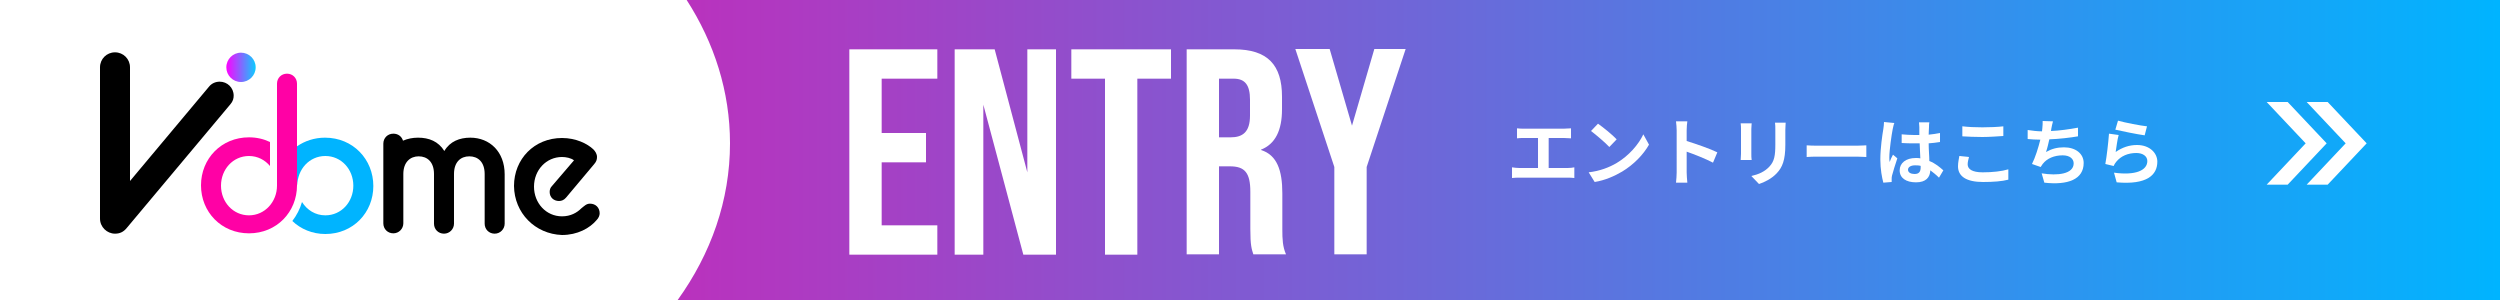
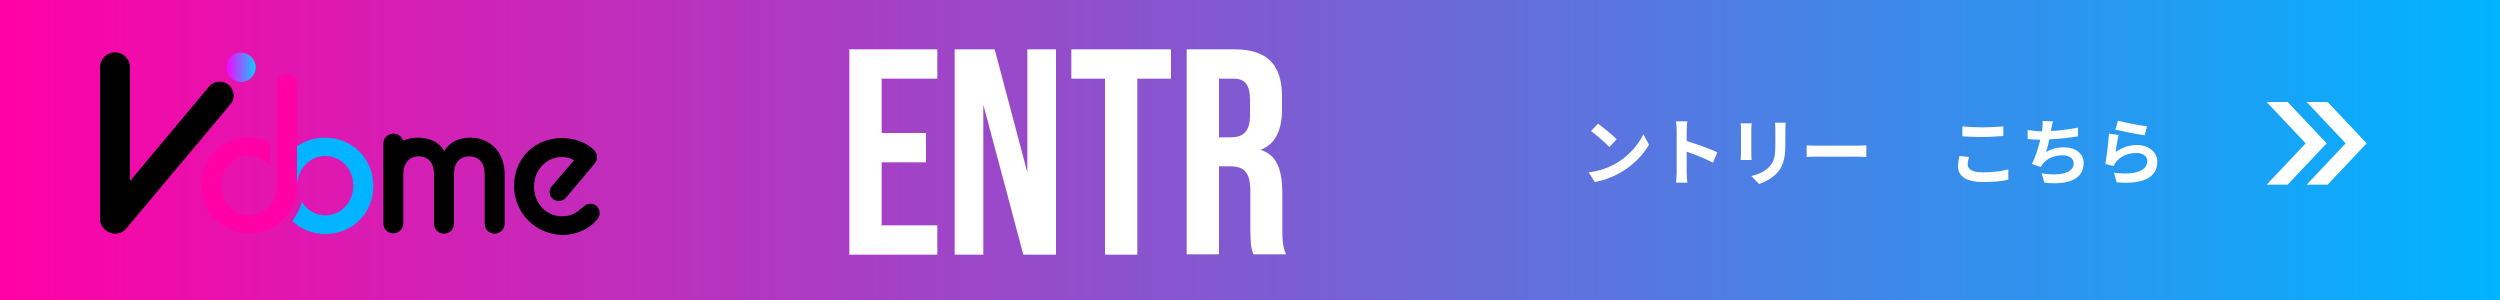
<svg xmlns="http://www.w3.org/2000/svg" version="1.1" fill="#ffffff" width="750px" height="90px" viewBox="0 0 750 90">
  <rect x="0" y="0" width="750" height="90" fill="#333333" stroke="none" />
  <linearGradient id="background" gradientUnits="userSpaceOnUse" x1="0" y1="45" x2="750" y2="45">
    <stop offset="0" stop-color="#ff01a5" />
    <stop offset="1" stop-color="#00b4ff" />
  </linearGradient>
  <linearGradient id="dot" gradientUnits="userSpaceOnUse" x1="3865.496" y1="1053.879" x2="3874.326" y2="1053.879" gradientTransform="matrix(1 0 0 -1 -3797.638 1074.055)">
    <stop offset="0" style="stop-color:#FF00FF" />
    <stop offset="1" style="stop-color:#0CCCFF" />
  </linearGradient>
  <rect fill="url(#background)" width="750" height="90" />
-   <path d="M0,90h203.3c10-13.9,15.7-29.9,15.7-47c0-15.5-4.7-30.1-13-43H0V90z" />
  <g>
    <path d="M692,55.4L703.7,43L692,30.6h6.3L710,43l-11.7,12.4H692z M686.3,55.4L698,43l-11.7-12.4H680L691.7,43L680,55.4H686.3z" />
    <path d="M634.7,45.6c2-1.4,4.1-2.1,6.4-2.1c3.8,0,6.1,2.4,6.1,5c0,4-3.1,7-12.2,6.2l-0.8-2.9c6.5,0.9,10-0.7,10-3.5c0-1.4-1.3-2.4-3.3-2.4c-2.5,0-4.6,0.9-6,2.6c-0.4,0.5-0.6,0.8-0.8,1.3l-2.5-0.6c0.4-2.1,0.9-6.4,1.1-9.1l2.9,0.4C635.2,41.8,634.9,44.4,634.7,45.6z M635.4,36.2c2.1,0.6,6.8,1.5,8.7,1.7l-0.7,2.7c-2.2-0.3-7.1-1.3-8.8-1.7L635.4,36.2z" />
    <path d="M623.4,40.9c-2.3,0.4-5.7,0.8-8.6,0.9c-0.3,1.3-0.6,2.7-1,3.8c1.8-1,3.4-1.4,5.4-1.4c3.5,0,5.9,1.9,5.9,4.7c0,4.9-4.7,6.7-11.8,5.9l-0.8-2.8c4.8,0.8,9.6,0.2,9.6-3c0-1.3-1.1-2.4-3.3-2.4c-2.5,0-4.7,0.9-6,2.6c-0.2,0.3-0.4,0.6-0.6,0.9l-2.6-0.9c1-2,1.9-4.9,2.5-7.3c-1.4,0-2.7-0.1-3.8-0.2v-2.7c1.3,0.2,2.9,0.4,4.3,0.4c0-0.3,0.1-0.6,0.1-0.9c0.1-0.9,0.1-1.5,0.1-2.2l3.1,0.1c-0.2,0.8-0.4,1.5-0.5,2.2l-0.1,0.7c2.5-0.1,5.4-0.5,8.1-1L623.4,40.9z" />
    <path d="M590.7,47.1c-0.2,0.8-0.4,1.5-0.4,2.2c0,1.4,1.3,2.4,4.5,2.4c2.9,0,5.7-0.3,7.7-0.9l0,3.1c-1.9,0.5-4.5,0.7-7.6,0.7c-5,0-7.5-1.7-7.5-4.7c0-1.3,0.3-2.3,0.4-3.1L590.7,47.1z M588.8,37.9c1.6,0.2,3.7,0.3,5.9,0.3c2.2,0,4.6-0.1,6.3-0.3v2.9c-1.5,0.1-4.2,0.3-6.3,0.3c-2.3,0-4.2-0.1-6-0.2V37.9z" />
-     <path d="M568.3,36.9c-0.2,0.4-0.4,1.5-0.5,1.9c-0.3,1.5-1,6.2-1,8.4c0,0.4,0,1,0.1,1.4c0.3-0.8,0.6-1.5,1-2.2l1.3,1.1c-0.6,1.8-1.3,4-1.6,5.2c-0.1,0.3-0.1,0.8-0.1,1c0,0.2,0,0.6,0,0.9l-2.5,0.2c-0.4-1.5-0.9-4-0.9-7c0-3.3,0.6-7.4,0.9-9.1c0.1-0.6,0.2-1.5,0.2-2.1L568.3,36.9z M581.7,53.3c-0.9-0.9-1.8-1.6-2.6-2.2c-0.1,2.1-1.3,3.6-4.3,3.6c-3,0-4.9-1.3-4.9-3.6c0-2.2,1.9-3.7,4.8-3.7c0.5,0,1,0,1.4,0.1c-0.1-1.3-0.1-2.9-0.2-4.5c-0.5,0-1.1,0-1.6,0c-1.3,0-2.5,0-3.8-0.1v-2.6c1.3,0.1,2.5,0.2,3.8,0.2c0.5,0,1,0,1.5,0c0-1.1,0-2,0-2.4c0-0.3-0.1-1-0.1-1.4h3.1c-0.1,0.4-0.1,0.9-0.1,1.4c0,0.5-0.1,1.3-0.1,2.3c1.2-0.1,2.3-0.3,3.4-0.5v2.7c-1.1,0.2-2.2,0.3-3.4,0.4c0,2.1,0.2,3.8,0.2,5.3c1.8,0.7,3.2,1.9,4.2,2.8L581.7,53.3z M576.3,49.8c-0.6-0.2-1.2-0.2-1.8-0.2c-1.2,0-2.1,0.5-2.1,1.3c0,0.9,0.9,1.3,2,1.3c1.3,0,1.8-0.7,1.8-2V49.8z" />
    <path d="M542,43.6c0.8,0.1,2.4,0.1,3.5,0.1h11.8c1,0,2-0.1,2.6-0.1v3.5c-0.5,0-1.7-0.1-2.6-0.1h-11.8c-1.3,0-2.7,0-3.5,0.1V43.6z" />
    <path d="M525.5,37c0,0.5-0.1,1-0.1,1.7v7.4c0,0.6,0,1.4,0.1,1.9h-3.3c0-0.4,0.1-1.3,0.1-1.9v-7.4c0-0.4,0-1.2-0.1-1.7H525.5z M535.7,36.8c0,0.6-0.1,1.3-0.1,2.2v4.4c0,4.7-0.9,6.8-2.6,8.6c-1.5,1.6-3.7,2.7-5.3,3.2l-2.3-2.4c2.2-0.5,4-1.3,5.4-2.8c1.5-1.6,1.8-3.3,1.8-6.7V39c0-0.9,0-1.6-0.1-2.2H535.7z" />
    <path d="M513.9,48.8c-2.3-1.2-5.6-2.5-7.9-3.3v6.2c0,0.6,0.1,2.2,0.2,3.1h-3.4c0.1-0.9,0.2-2.2,0.2-3.1V39.1c0-0.8-0.1-1.9-0.2-2.7h3.4c-0.1,0.8-0.2,1.7-0.2,2.7v3.2c2.9,0.9,7.2,2.4,9.2,3.4L513.9,48.8z" />
    <path d="M485,48.9c3.7-2.2,6.6-5.6,8-8.6l1.7,3.1c-1.7,3-4.6,6-8.1,8.1c-2.2,1.3-5.1,2.6-8.2,3.1l-1.8-2.9C480,51.3,482.8,50.2,485,48.9z M485,41.8l-2.2,2.3c-1.1-1.2-3.9-3.6-5.5-4.8l2.1-2.2C480.8,38.1,483.7,40.4,485,41.8z" />
-     <path d="M470.3,50.4c0.8,0,1.5-0.1,2-0.2v3.2c-0.6-0.1-1.5-0.1-2-0.1h-14.5c-0.7,0-1.4,0-2.2,0.1v-3.2c0.7,0.1,1.5,0.2,2.2,0.2h5.6v-9h-4.2c-0.6,0-1.5,0-2.1,0.1v-3c0.6,0.1,1.5,0.1,2.1,0.1h12c0.7,0,1.4-0.1,2.1-0.1v3c-0.7,0-1.4-0.1-2.1-0.1h-4.6v9H470.3z" />
  </g>
  <g>
-     <path d="M400.3,50.1l-11.7-35.4h10.3l6.7,23l6.7-23h9.4l-11.7,35.4v26.2h-9.7V50.1z" />
    <path d="M356,14.8h14.3c10,0,14.3,4.7,14.3,14.2v3.8c0,6.3-2,10.4-6.3,12.1V45c4.8,1.5,6.4,6.1,6.4,13v10.8c0,3,0.1,5.2,1.1,7.5H376c-0.5-1.6-0.9-2.6-0.9-7.6V57.5c0-5.7-1.7-7.6-6.1-7.6h-3.3v26.4H356V14.8z M369.2,41.2c3.6,0,5.8-1.6,5.8-6.5v-4.8c0-4.4-1.5-6.3-4.9-6.3h-4.4v17.6H369.2z" />
    <path d="M331.5,23.6h-10.1v-8.8h29.9v8.8h-10.1v52.8h-9.7V23.6z" />
    <path d="M286.4,14.8h12l9.8,36.9V14.8h8.6v61.6H307l-12-45v45h-8.6V14.8z" />
    <path d="M254.8,14.8h26.4v8.8h-16.7v16.3h13.3v8.8h-13.3v18.9h16.7v8.8h-26.4V14.8z" />
  </g>
  <g fill="#000000">
    <path d="M154.2,55.8c0-8.1,6.1-14.4,14.4-14.4c4.2,0,7.6,1.7,9.4,3.4c0.6,0.6,1.1,1.4,1.1,2.3c0,0.8-0.2,1.4-0.9,2.2l-8.4,10c-0.6,0.7-1.3,1-2.1,1c-1.6,0-2.8-1.1-2.8-2.7c0-0.7,0.2-1.3,0.7-1.8l6.6-7.7c-0.9-0.7-2.4-1-3.6-1c-4.7,0-8.4,3.9-8.4,8.9c0,4.9,3.6,8.9,8.4,8.9c2.6,0,4.5-1.1,5.8-2.4c0.9-0.7,1.5-1.4,2.6-1.4c1.7,0,2.9,1.2,2.9,2.9c0,0.6-0.3,1.4-0.9,2c-2.1,2.5-5.8,4.5-10.4,4.5C160.5,70.2,154.3,63.9,154.2,55.8L154.2,55.8z" />
    <path d="M141.1,41.3c-3.2,0-6.1,1.1-7.8,4c-1.8-2.9-4.6-4-7.9-4c-1.6,0-3.1,0.3-4.5,0.9c-0.4-1.3-1.5-2.1-2.9-2.1c-1.7,0-3,1.3-3,3v9.1l0,0v14.8c0,1.7,1.3,3,3,3c1.7,0,3-1.4,3-3V53l0,0v-0.8c0-3.6,2.1-5.3,4.6-5.3c2.6,0,4.6,1.7,4.6,5.3v14.9c0,1.7,1.3,3,3,3c1.7,0,3-1.4,3-3V52.2c0-3.6,2-5.3,4.6-5.3c2.6,0,4.6,1.7,4.6,5.3v14.9c0,1.7,1.3,3,3,3s3-1.4,3-3V52.3C151.4,45.5,146.9,41.3,141.1,41.3L141.1,41.3z" />
    <path fill="#00b4ff" d="M97.5,41.3c-3.2,0-6.1,1-8.4,2.6v9.4c0,0.2,0.1,1.8,0.1,2.4l0,0c0-4.9,3.6-8.9,8.4-8.9s8.4,4,8.4,8.9s-3.6,8.9-8.4,8.9c-3,0-5.5-1.6-7-4c-0.6,2.1-1.6,4-2.9,5.7c2.5,2.4,6,3.9,9.9,3.9c8.3,0,14.4-6.4,14.4-14.4S105.9,41.3,97.5,41.3L97.5,41.3z" />
    <path fill="#ff01a5" d="M89.1,53.3V25.1c0-1.7-1.3-3-3-3c-1.7,0-3,1.3-3,3v18.8l0,0v11.8l0,0c0,0,0,0,0,0l0,0c0,4.8-3.6,8.9-8.4,8.9s-8.4-4-8.4-8.9s3.6-8.9,8.4-8.9c2.6,0,4.8,1.2,6.3,3v-7.2c-1.9-0.9-4-1.4-6.3-1.4c-8.3,0-14.4,6.4-14.4,14.4s6.1,14.4,14.4,14.4s14.4-6.4,14.4-14.4C89.2,55.1,89.1,53.5,89.1,53.3z" />
    <circle fill="url(#dot)" cx="72.3" cy="20.2" r="4.4" />
    <path d="M30,20.2c0-2.5,2-4.5,4.5-4.5s4.5,2,4.5,4.5v34.1L62.7,26c0.8-1,2-1.5,3.2-1.5c2.3,0,4.2,1.8,4.2,4.2c0,0.8-0.2,1.7-1,2.6l-31,37c-1.1,1.4-2.3,1.8-3.6,1.8c-2.4,0-4.5-2-4.5-4.5V20.2z" />
  </g>
</svg>